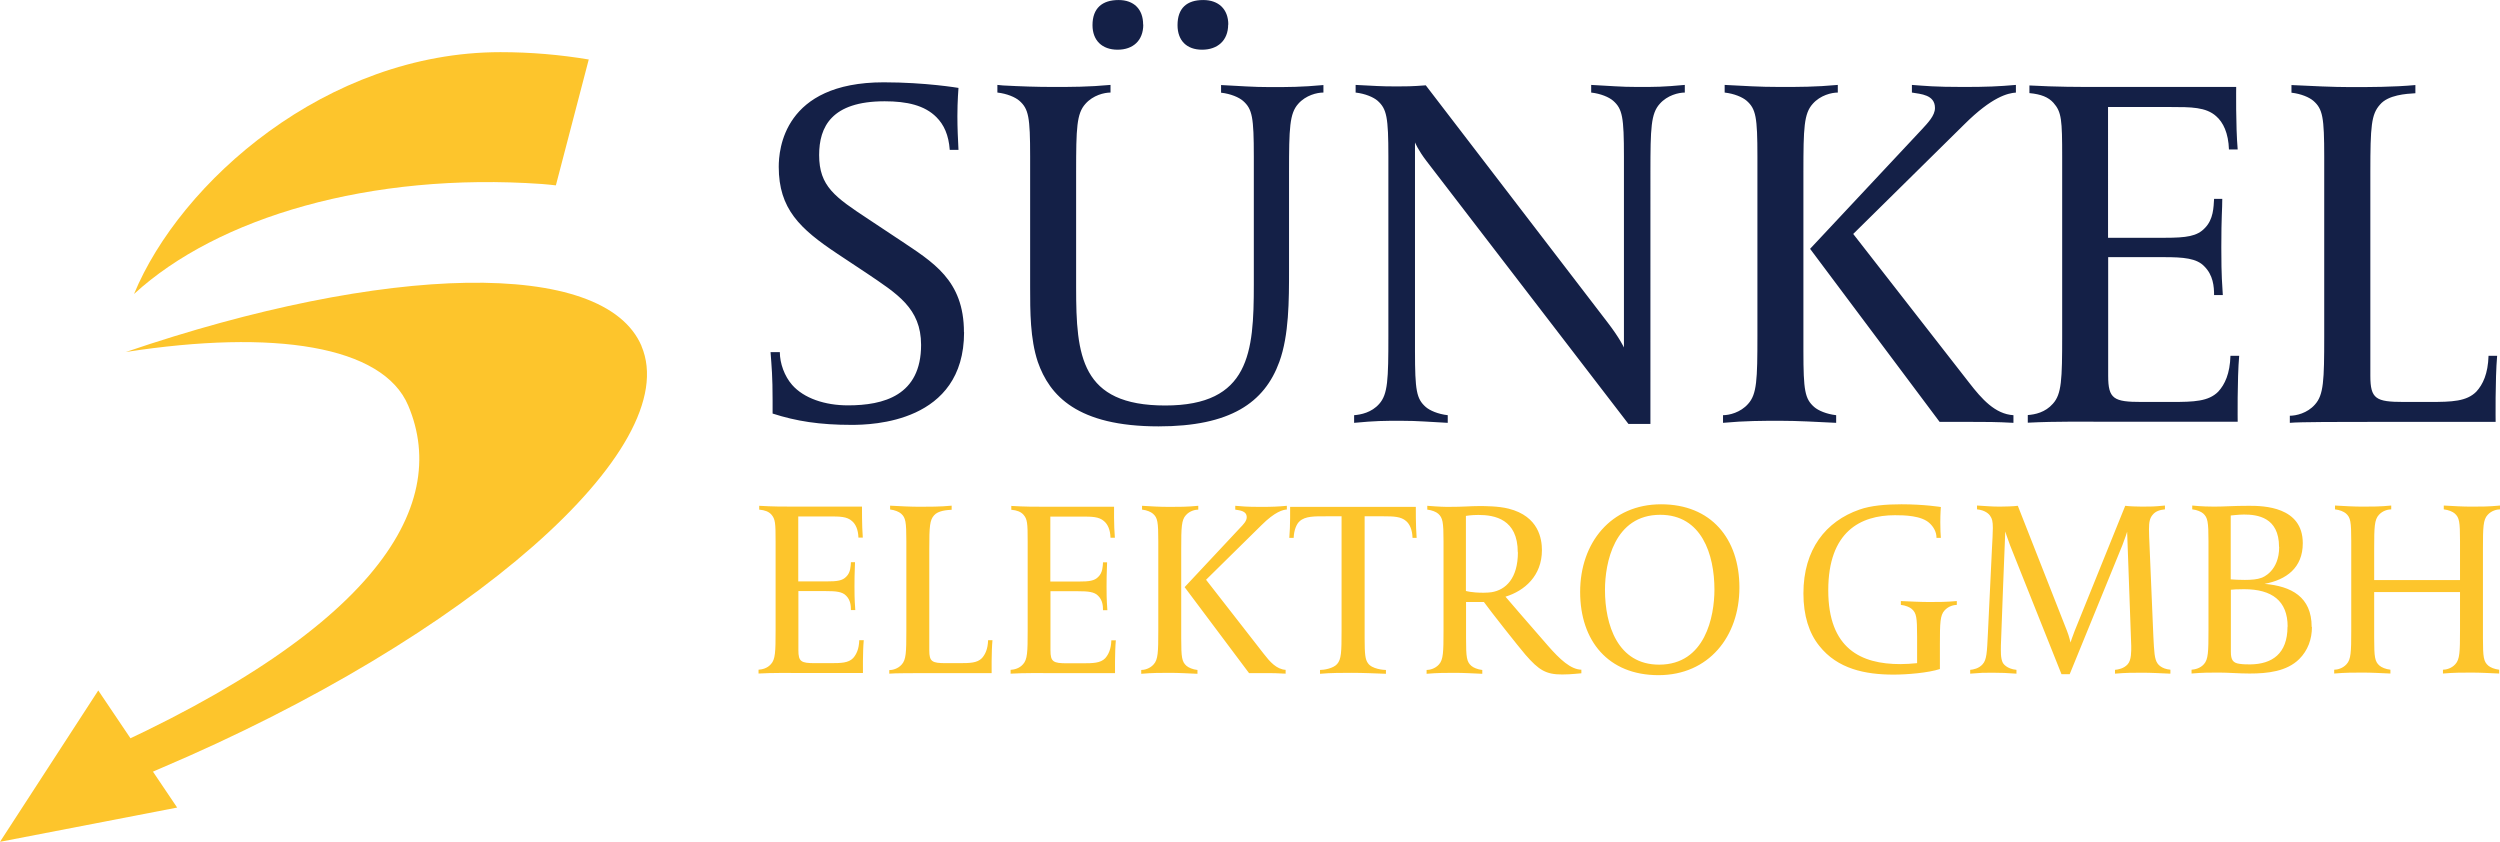
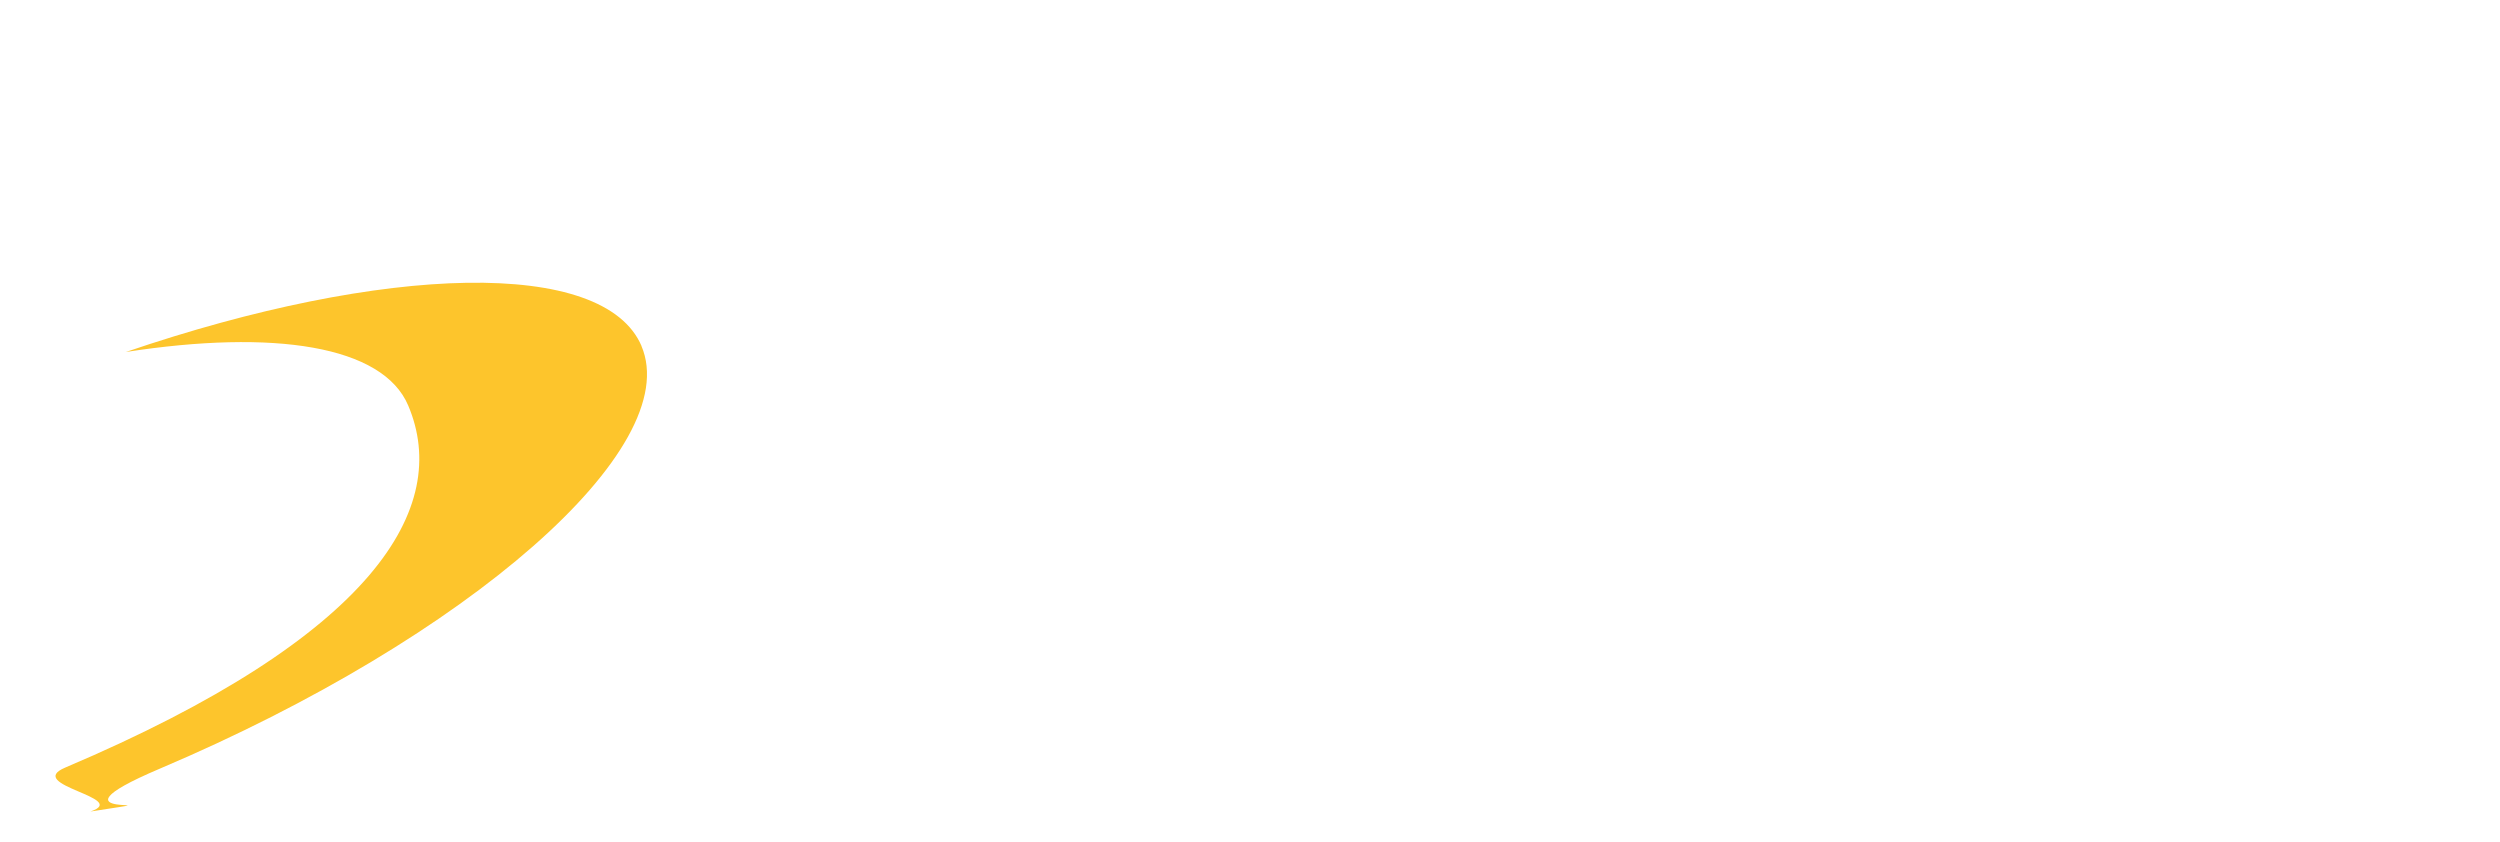
<svg xmlns="http://www.w3.org/2000/svg" id="Ebene_1" width="64.62mm" height="21.76mm" viewBox="0 0 183.18 61.68">
  <defs>
    <style>.cls-1{fill:#142047;}.cls-2{fill:#fdc52c;}</style>
  </defs>
  <path class="cls-2" d="m47.01,25.36c-2.75-6.48-18.82-6.04-37.79.43,10.85-1.68,18.83-.47,20.69,3.92,3.17,7.48-2.46,16.91-25.13,26.53-3.04,1.29,4.8,2.22,1.85,3.22,7.65-1.19-4.29.84,5.08-3.14,22.67-9.62,38.47-23.49,35.29-30.97" />
-   <path class="cls-2" d="m43.15,4.36c-2.08-.35-4.25-.54-6.48-.54-12.74,0-23.47,9.53-26.85,17.72,6.12-5.62,17.33-8.94,29.89-8.06.35.02.68.07,1.02.1l2.41-9.23Z" />
-   <path class="cls-1" d="m182.98,26.07h-.64c-.04,1.31-.41,2.1-.9,2.63-.71.71-1.76.75-3.41.75h-1.91c-2.03,0-2.44-.22-2.44-1.91v-14.93c0-3.38.07-4.24.71-4.95.6-.71,1.91-.79,2.59-.83v-.6c-1.61.15-3.41.15-4.73.15s-2.89-.08-4.35-.15v.56c.71.08,1.31.34,1.61.6.68.6.79,1.2.79,4.09v13.17c0,3.23-.04,4.28-.68,4.99-.56.64-1.39.82-1.84.82v.52c.71-.07,3.82-.07,6.38-.07h8.7s-.04-3.11.11-4.84m-18.9,0h-.64c-.04,1.31-.41,2.1-.9,2.63-.71.71-1.76.75-3.41.75h-2.21c-2.03,0-2.44-.22-2.44-1.91v-8.7h4.09c1.43,0,2.4.08,2.96.68.64.64.71,1.46.71,2.1h.64c-.04-.86-.11-1.16-.11-3.49s.07-2.74.07-3.56h-.6c-.04.6-.04,1.5-.68,2.14-.56.6-1.35.71-2.93.71h-4.16V7.84h4.58c1.5,0,2.59,0,3.34.67.52.45.9,1.24.94,2.44h.64c-.15-1.72-.11-4.58-.11-4.58h-9.64c-2.1,0-3.45,0-5.51-.11v.56c.86.08,1.39.3,1.76.71.6.68.64,1.24.64,4.01v13.05c0,3.23-.04,4.28-.68,4.99-.56.64-1.31.79-1.84.83v.56c2.1-.11,4.28-.07,6.38-.07h9s-.04-3.11.11-4.84m-29.41-19.28v-.56c-1.61.15-2.89.15-4.2.15-1.65,0-2.63-.08-4.09-.15v.56c.71.08,1.31.34,1.61.6.68.6.79,1.2.79,4.09v13.13c0,3.23-.04,4.28-.68,4.99-.56.64-1.39.83-1.84.83v.56c1.61-.15,2.89-.15,4.2-.15s2.63.08,4.09.15v-.56c-.71-.08-1.31-.34-1.61-.6-.68-.6-.79-1.2-.79-4.09v-13.13c0-3.23.04-4.28.68-4.99.56-.64,1.39-.83,1.84-.83m13.05,0v-.56c-1.24.11-2.18.15-3.83.15-2.18,0-2.81-.08-3.79-.15v.56c.64.11,1.69.15,1.69,1.13,0,.56-.52,1.09-.97,1.58l-8.18,8.74,9.49,12.68h2.18c1.24,0,1.95,0,3.23.07v-.56c-1.35-.08-2.33-1.2-3.23-2.36l-8.51-10.92,8.14-8.03c2.03-2.02,3.19-2.29,3.79-2.33m-24.27,0v-.56c-1.61.15-2.14.15-3.45.15s-1.95-.08-3.41-.15v.56c.71.08,1.31.34,1.61.6.68.6.79,1.2.79,4.09v13.99s-.3-.67-1.2-1.84l-13.32-17.37c-1.01.08-1.54.08-2.1.08-1.31,0-1.57-.04-3.04-.11v.56c.71.08,1.31.34,1.61.6.67.6.79,1.2.79,4.09v13.13c0,3.23-.04,4.28-.67,4.99-.56.64-1.35.79-1.84.83v.56c1.61-.15,2.14-.15,3.45-.15s1.95.08,3.41.15v-.56c-.71-.08-1.31-.34-1.61-.6-.68-.6-.79-1.2-.79-4.09v-15.3s.22.56.86,1.39l14.78,19.24h1.61V12.6c0-3.23.04-4.28.68-4.99.56-.64,1.39-.83,1.84-.83M90,1.8c0-1.13-.71-1.8-1.84-1.8-1.2,0-1.88.6-1.88,1.84,0,1.13.67,1.8,1.8,1.8s1.91-.67,1.91-1.84m-6.23,0c0-1.13-.68-1.8-1.8-1.8-1.2,0-1.91.6-1.91,1.84,0,1.13.71,1.8,1.84,1.8s1.88-.67,1.88-1.84m13.2,4.99v-.56c-1.61.15-2.59.15-3.9.15s-2.14-.08-3.6-.15v.56c.71.08,1.31.34,1.61.6.68.6.79,1.2.79,4.09v9.38c0,4.95-.3,8.85-6.49,8.85s-6.53-3.64-6.53-8.63v-8.48c0-3.23.04-4.28.68-4.99.56-.64,1.39-.83,1.84-.83v-.56c-1.61.15-2.89.15-4.2.15-1.2,0-2.36-.04-3.68-.11l-.41-.04v.56c.71.08,1.31.34,1.61.6.68.6.79,1.2.79,4.09v9.56c0,1.8,0,3.79.56,5.48.86,2.47,2.89,4.73,8.85,4.73,5.25,0,7.76-1.73,8.85-4.73.71-1.95.71-4.5.71-6.75v-7.16c0-3.23.04-4.28.67-4.99.56-.64,1.39-.83,1.84-.83m-26.33,17.56c0-3.83-2.29-5.14-4.69-6.75l-2.32-1.54c-2.44-1.61-3.6-2.4-3.6-4.69,0-2.06.9-3.94,4.8-3.94,1.65,0,2.93.3,3.79,1.16.56.56.9,1.31.98,2.4h.64c-.04-.83-.08-1.58-.08-2.48,0-1.09.08-2.06.08-2.06,0,0-2.4-.41-5.48-.41-7.35,0-7.69,4.95-7.69,6.19,0,3.08,1.54,4.54,4.31,6.38l2.14,1.42c2.21,1.5,3.98,2.55,3.98,5.25,0,3.71-2.74,4.43-5.36,4.43-1.69,0-3.23-.52-4.09-1.5-.56-.64-.9-1.58-.9-2.4h-.68c.08,1.09.15,1.76.15,3.53v.97c1.73.56,3.45.83,5.78.83,1.5,0,8.25-.15,8.25-6.79" />
-   <path class="cls-2" d="m183.18,37.32v-.28c-.8.08-1.44.08-2.09.08s-1.3-.04-2.03-.08v.28c.35.04.65.17.8.3.34.3.39.6.39,2.03v2.85h-6.29v-2.29c0-1.6.02-2.13.34-2.48.28-.32.69-.41.91-.41v-.28c-.8.08-1.44.08-2.09.08s-1.31-.04-2.03-.08v.28c.35.04.65.17.8.3.34.3.39.6.39,2.03v6.53c0,1.6-.02,2.13-.34,2.48-.28.32-.69.41-.91.41v.28c.8-.07,1.44-.07,2.09-.07s1.31.04,2.03.07v-.28c-.35-.04-.65-.17-.8-.3-.34-.3-.39-.6-.39-2.03v-3.36h6.29v2.8c0,1.6-.02,2.13-.34,2.48-.28.32-.69.41-.91.41v.28c.8-.07,1.44-.07,2.09-.07s1.31.04,2.03.07v-.28c-.35-.04-.65-.17-.8-.3-.34-.3-.39-.6-.39-2.03v-6.53c0-1.6.02-2.13.34-2.48.28-.32.69-.41.91-.41m-15.57,8.6c0,1.99-1.14,2.74-2.72,2.76-.24,0-.52,0-.78-.04-.49-.06-.65-.28-.65-.88v-4.55c.26-.02.34-.04.97-.04,2.05,0,3.19.86,3.19,2.74m-.62-5.84c0,1.77-1.19,2.24-1.31,2.27-.28.11-.71.15-1.21.15-.41,0-.75-.02-1.03-.04v-4.68s.62-.07.97-.07c.97,0,2.57.19,2.57,2.37m2.39,5.86c0-2.2-1.49-2.98-3.45-3.15,1.58-.3,2.8-1.16,2.8-2.98,0-2.68-2.87-2.74-3.93-2.74-1.25,0-1.73.06-2.57.06-.91,0-1.6-.08-1.6-.08v.28c.35.04.65.17.8.3.33.3.39.6.39,2.03v6.53c0,1.6-.02,2.13-.33,2.48-.28.32-.67.39-.91.41v.28c.8-.07,1.34-.07,1.99-.07.69,0,1.49.07,2.26.07,1.32,0,2.72-.15,3.64-1.06.63-.63.93-1.45.93-2.35m-10.37,3.41v-.28c-.67-.06-.91-.41-.95-.47-.22-.32-.24-.84-.3-1.99l-.28-6.64c-.02-.39-.04-.9-.04-1.18,0-.54.06-.82.26-1.06.22-.28.54-.37.91-.41v-.28c-.8.08-1.03.08-1.68.08-.32,0-.95-.02-1.23-.06l-3.71,9.18c-.15.37-.3.84-.3.84,0,0-.09-.43-.26-.86l-3.6-9.16c-.28.04-.99.06-1.31.06-.65,0-.93-.04-1.68-.08v.28c.6.06.88.34.97.49.13.19.19.37.19.88,0,.21-.04,1.14-.06,1.4l-.3,6.27c-.07,1.47-.09,1.98-.39,2.31-.28.32-.69.39-.91.41v.28c.8-.07.99-.07,1.64-.07s1.03.02,1.75.07v-.28c-.73-.07-.97-.47-.99-.5-.19-.34-.15-.93-.15-1.29s.32-8.35.32-8.35c0,0,.13.43.35,1.01l3.77,9.45h.6l3.86-9.45c.22-.56.35-.99.35-.99,0,0,.3,8.24.3,8.37,0,.39.02,1.03-.26,1.34-.28.32-.71.39-.93.41v.28c.8-.07,1.36-.07,2.01-.07s1.31.04,2.03.07m-15.63-5.04v-.28c-.8.07-1.36.07-2.01.07s-1.36-.04-2.09-.07v.28c.35.04.65.17.8.3.34.3.39.6.39,2.03v1.94c-.45.04-.8.07-1.23.07-2.87,0-5.28-1.12-5.28-5.41s2.35-5.5,4.89-5.5c.67,0,1.96.02,2.55.6.26.24.5.63.49,1.06h.32c-.02-.24-.04-.65-.04-1.14,0-.65.04-1.12.04-1.12,0,0-1.21-.2-2.89-.2-1.12,0-2.24.09-3.08.39-2.46.86-4.1,2.91-4.1,6.14,0,1.62.41,2.91,1.16,3.84,1.34,1.7,3.38,2.11,5.45,2.11.99,0,2.54-.13,3.39-.41v-1.81c0-1.6.02-2.13.34-2.48.28-.32.69-.41.91-.41m-17.77-1.12c0,1.96-.67,5.5-4.05,5.5-3.04,0-3.97-2.91-3.97-5.48,0-1.96.67-5.5,4.05-5.5,3.04,0,3.97,2.91,3.97,5.48m1.83-.15c0-3.58-2.07-6.1-5.74-6.1s-5.93,2.82-5.93,6.42,2.07,6.1,5.74,6.1,5.93-2.82,5.93-6.42m-16.23-2.59c0,1.92-.89,2.76-1.92,2.93-.13.02-.37.04-.6.04-.9,0-1.29-.13-1.29-.13v-5.5s.39-.07.91-.07c1.19,0,2.89.3,2.89,2.74m4.66,8.86v-.26c-.78-.02-1.57-.75-2.46-1.77-1.12-1.27-3.1-3.58-3.1-3.58,1.4-.43,2.67-1.53,2.67-3.41,0-.8-.22-2.48-2.44-3.04-.75-.19-1.74-.19-2.16-.19-.71,0-1.03.06-2.35.06-.48,0-1.45-.08-1.45-.08v.28c.35.04.65.17.8.3.33.3.39.6.39,2.03v6.53c0,1.6-.02,2.13-.33,2.48-.28.32-.69.41-.91.41v.28c.8-.07,1.42-.07,2.07-.07s1.29.04,2.01.07v-.28c-.35-.04-.65-.17-.8-.3-.34-.3-.39-.6-.39-2.03v-2.65h1.31c.45.63,2.54,3.28,3.04,3.86.99,1.14,1.51,1.45,2.69,1.45.73,0,1.29-.09,1.44-.09m-12.1-9.92c-.07-.86-.06-2.27-.06-2.27h-9.21s.02,1.42-.06,2.27h.32c.02-.58.22-1.03.43-1.21.41-.39,1.12-.37,1.96-.37h1.12v8.37c0,1.6-.02,2.11-.33,2.46-.28.32-.97.43-1.25.43v.28c.75-.07,1.68-.07,2.33-.07.8,0,1.7.04,2.5.07v-.28c-.15,0-1.03-.06-1.32-.5-.19-.26-.24-.63-.24-1.81v-8.95h1.38c.75,0,1.29.02,1.66.35.26.22.45.63.47,1.23h.32Zm-16-2.07v-.28c-.8.08-1.44.08-2.09.08-.82,0-1.31-.04-2.03-.08v.28c.36.04.65.17.8.3.34.3.39.6.39,2.03v6.53c0,1.6-.02,2.13-.34,2.48-.28.32-.69.41-.91.41v.28c.8-.07,1.44-.07,2.09-.07s1.31.04,2.03.07v-.28c-.35-.04-.65-.17-.8-.3-.34-.3-.39-.6-.39-2.03v-6.53c0-1.6.02-2.13.34-2.48.28-.32.69-.41.91-.41m6.49,0v-.28c-.62.06-1.08.08-1.9.08-1.08,0-1.4-.04-1.88-.08v.28c.32.06.84.08.84.56,0,.28-.26.54-.49.78l-4.06,4.34,4.72,6.3h1.08c.62,0,.97,0,1.6.04v-.28c-.67-.04-1.16-.6-1.6-1.17l-4.23-5.43,4.05-3.99c1.01-1.01,1.59-1.14,1.88-1.16m-12.55,9.59h-.32c-.02.65-.21,1.04-.45,1.31-.35.36-.88.37-1.7.37h-1.1c-1.01,0-1.21-.11-1.21-.95v-4.33h2.03c.71,0,1.19.04,1.47.34.32.32.35.73.35,1.05h.32c-.02-.43-.06-.58-.06-1.74s.04-1.36.04-1.77h-.3c-.02.3-.02.75-.34,1.06-.28.3-.67.35-1.45.35h-2.07v-4.76h2.28c.75,0,1.29,0,1.66.34.26.22.45.61.47,1.21h.32c-.08-.86-.06-2.27-.06-2.27h-4.79c-1.05,0-1.72,0-2.74-.06v.28c.43.04.69.15.88.35.3.34.32.62.32,2v6.49c0,1.6-.02,2.13-.34,2.48-.28.32-.65.39-.91.41v.28c1.04-.06,2.13-.04,3.17-.04h4.48s-.02-1.55.06-2.41m-9.04,0h-.32c-.02.65-.21,1.04-.45,1.31-.35.36-.88.37-1.7.37h-.95c-1.01,0-1.21-.11-1.21-.95v-7.42c0-1.68.04-2.11.35-2.46.3-.35.95-.39,1.29-.41v-.3c-.8.08-1.7.08-2.35.08s-1.44-.04-2.16-.08v.28c.35.04.65.17.8.3.34.3.39.6.39,2.03v6.55c0,1.6-.02,2.13-.34,2.48-.28.32-.69.41-.91.41v.26c.35-.04,1.9-.04,3.17-.04h4.33s-.02-1.55.06-2.41m-9.44,0h-.32c-.02.65-.21,1.04-.45,1.31-.35.36-.88.37-1.7.37h-1.1c-1.01,0-1.21-.11-1.21-.95v-4.33h2.03c.71,0,1.19.04,1.47.34.32.32.35.73.35,1.05h.32c-.02-.43-.06-.58-.06-1.74s.04-1.36.04-1.77h-.3c-.02.3-.02.75-.34,1.06-.28.3-.67.35-1.45.35h-2.07v-4.76h2.28c.75,0,1.29,0,1.66.34.26.22.45.61.47,1.21h.32c-.07-.86-.06-2.27-.06-2.27h-4.79c-1.04,0-1.72,0-2.74-.06v.28c.43.04.69.15.88.35.3.34.32.62.32,2v6.49c0,1.6-.02,2.13-.34,2.48-.28.32-.65.39-.91.41v.28c1.04-.06,2.13-.04,3.17-.04h4.48s-.02-1.55.06-2.41" />
-   <polygon class="cls-2" points="0 61.68 12.98 59.17 7.2 50.59 0 61.68" />
</svg>